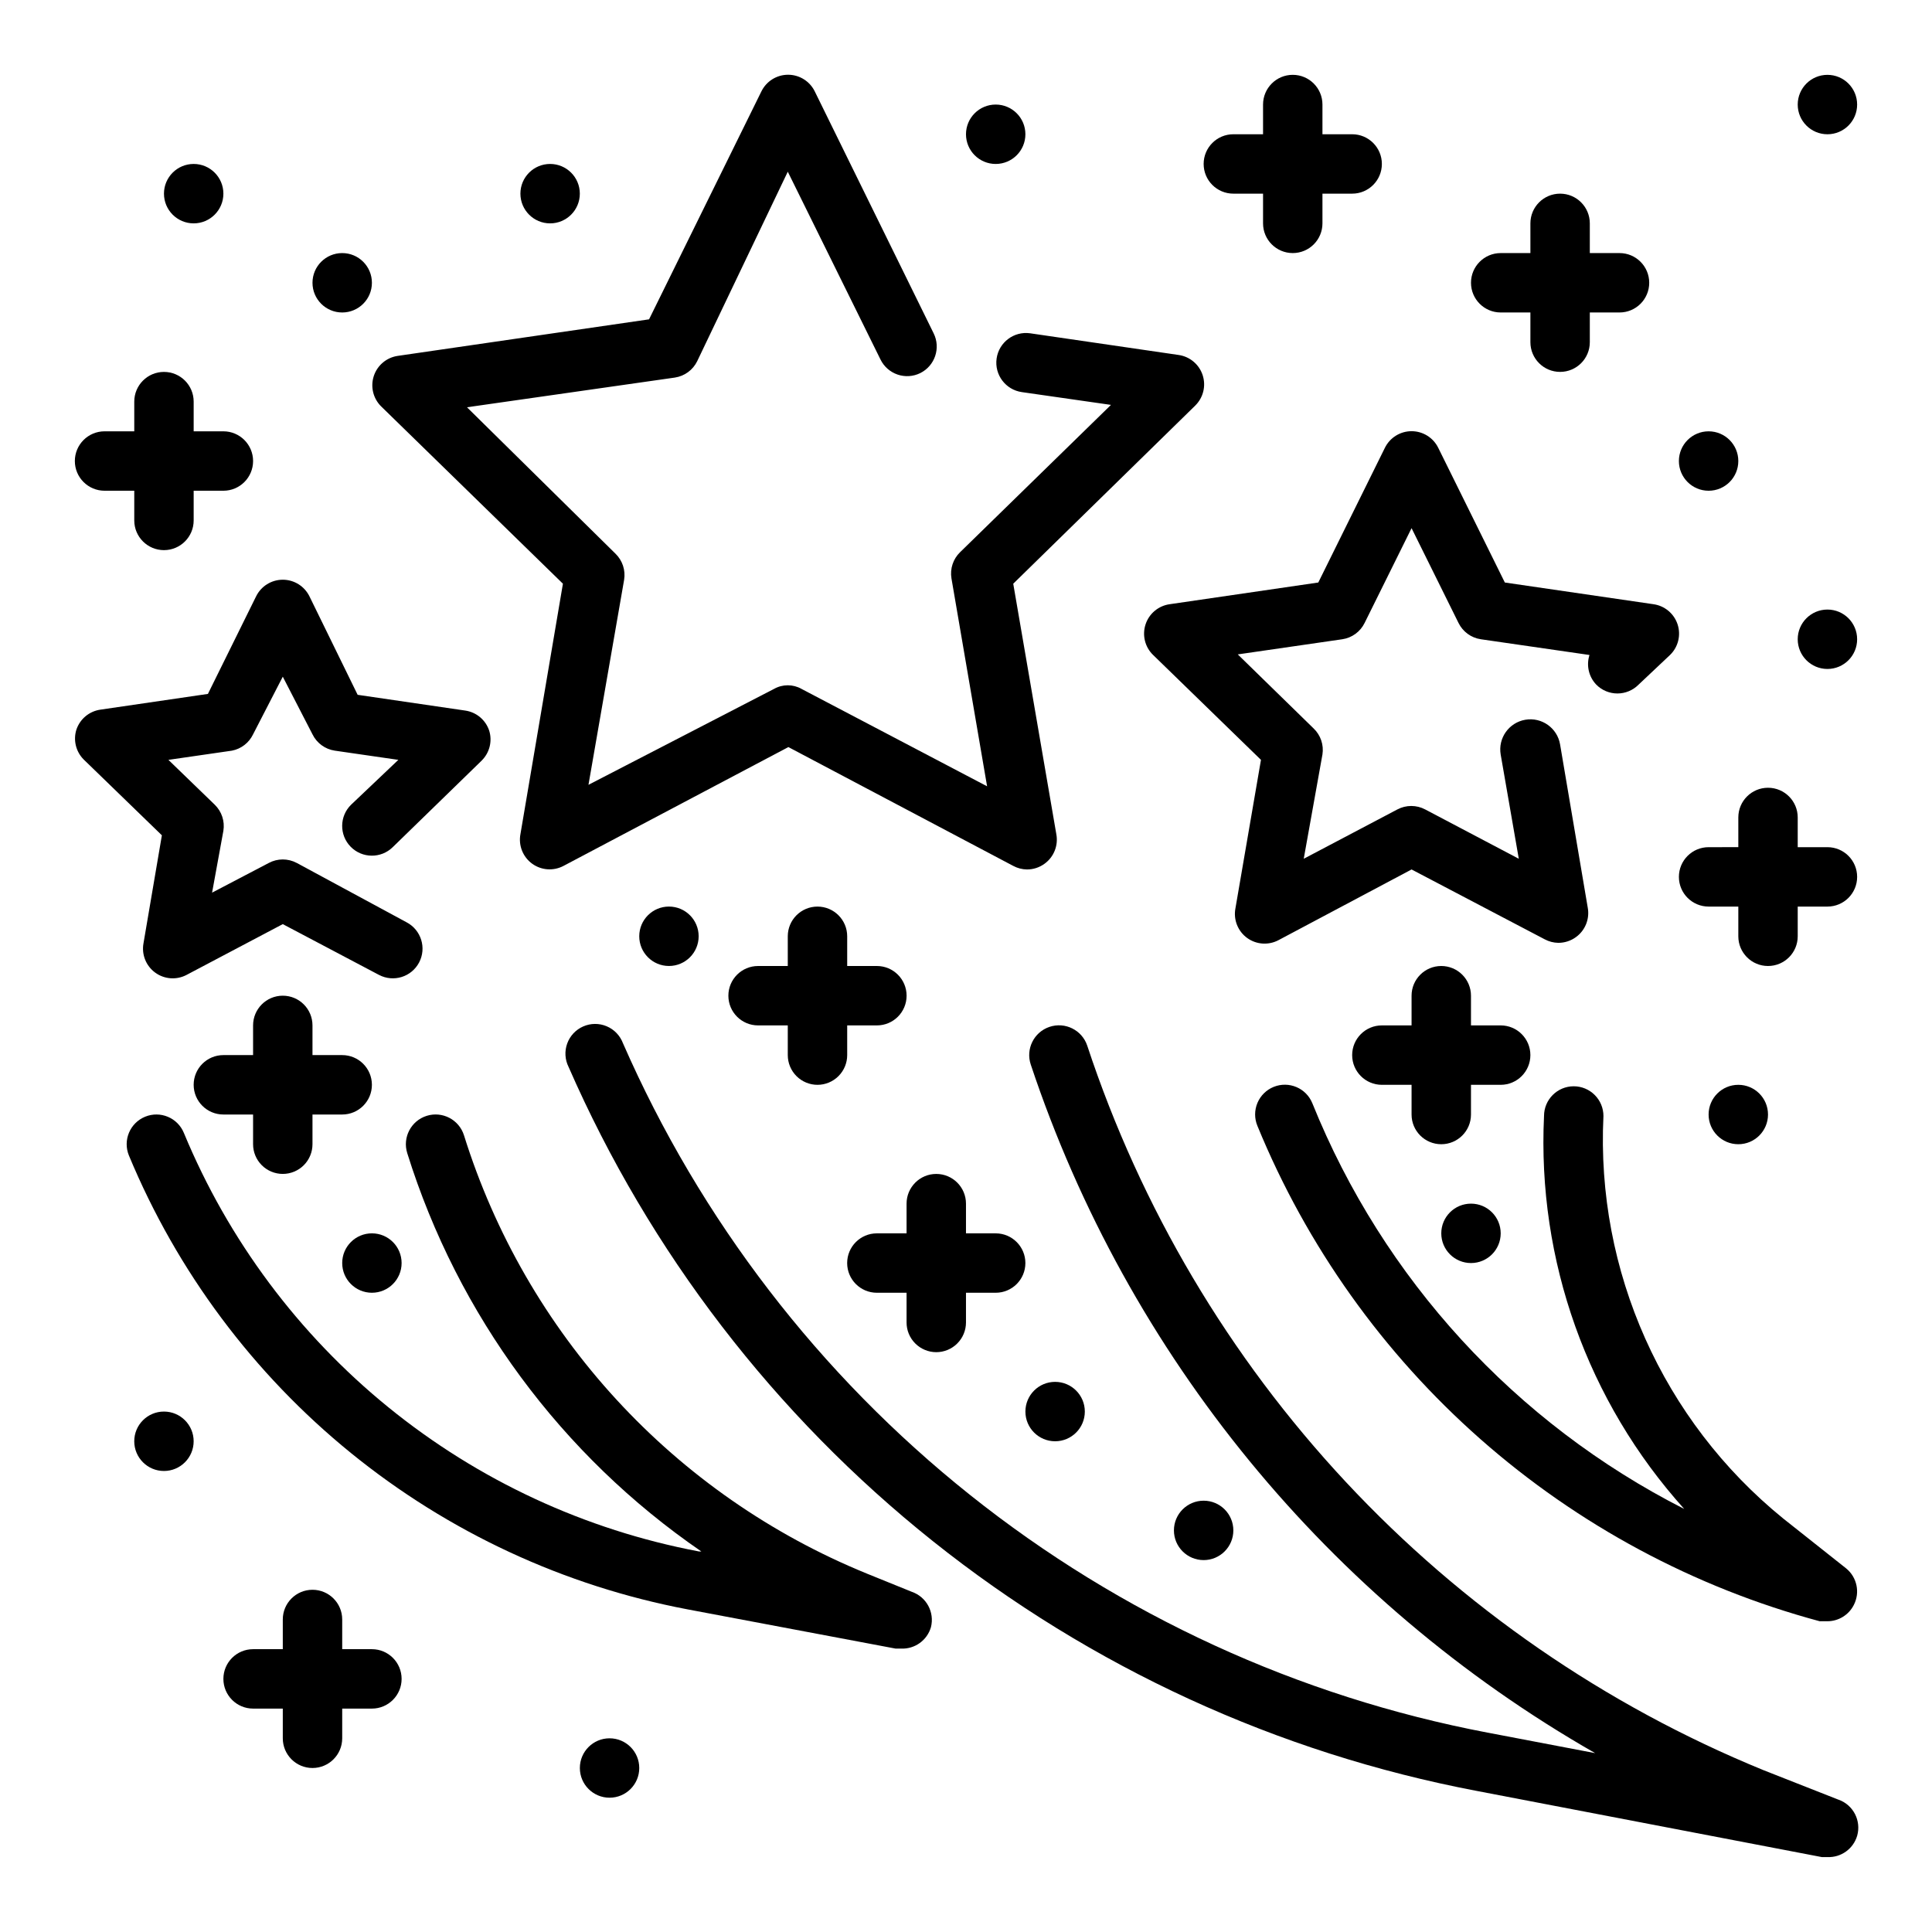
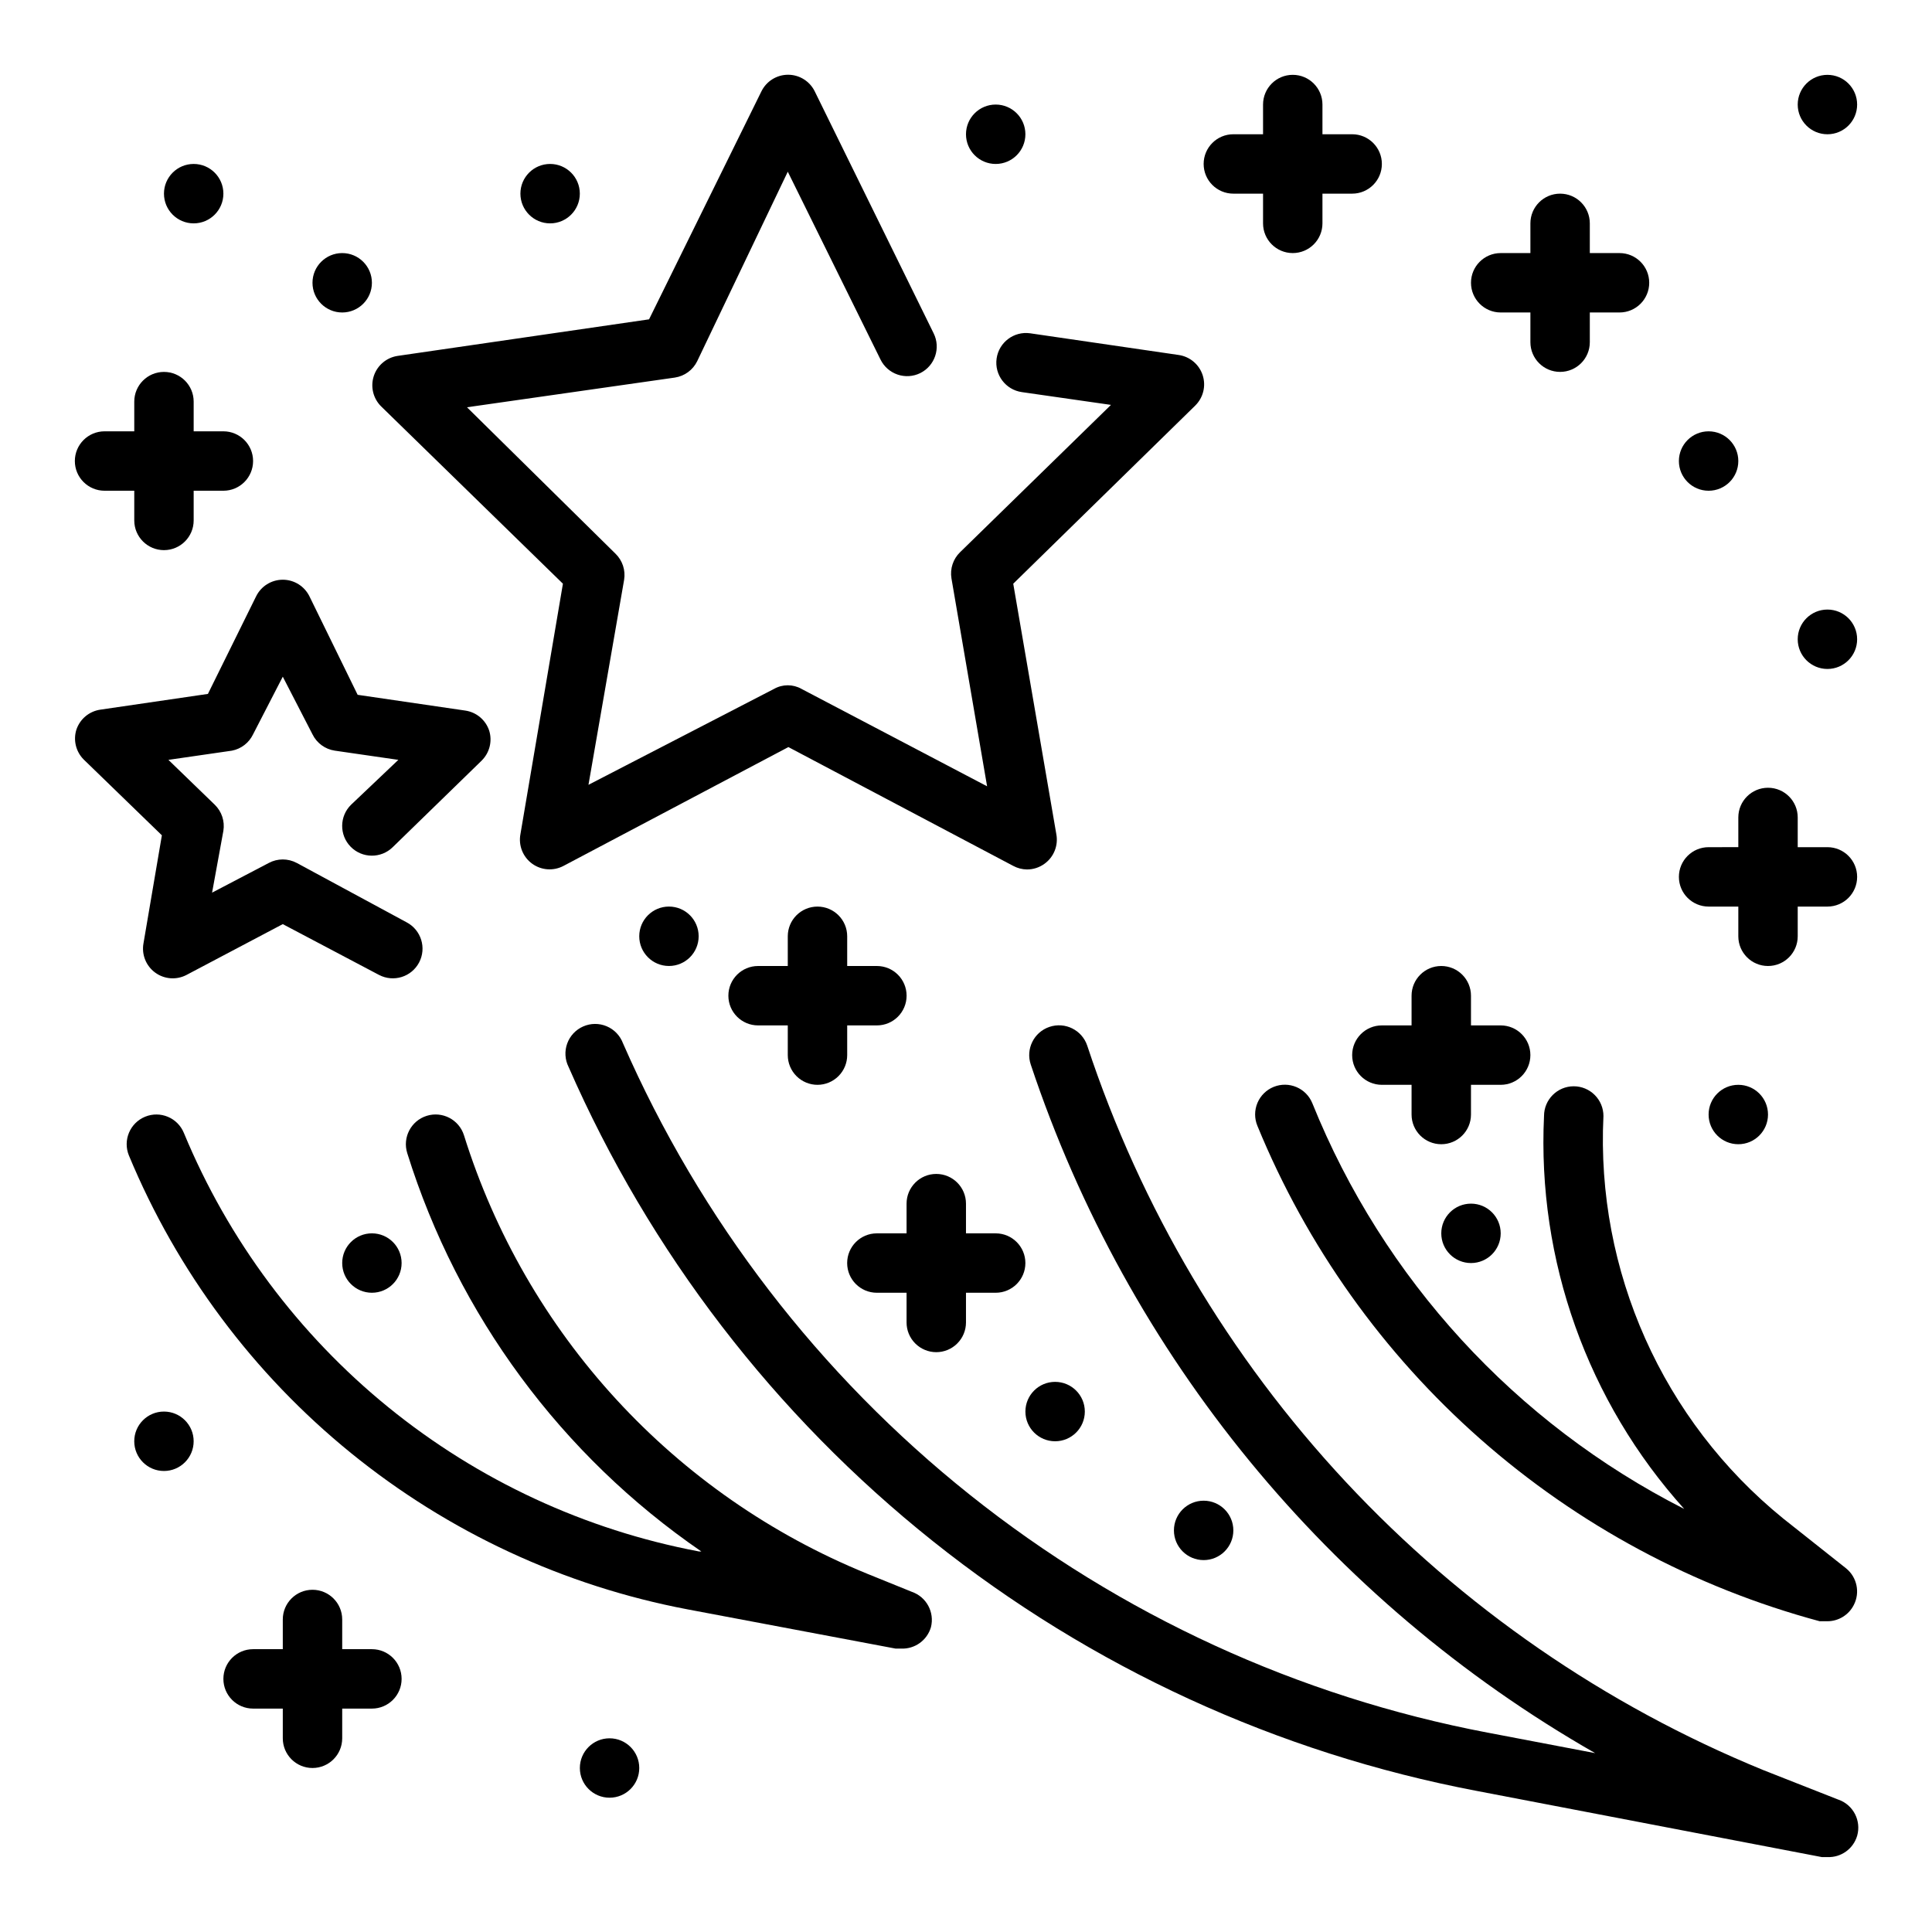
<svg xmlns="http://www.w3.org/2000/svg" fill="#000000" width="800px" height="800px" version="1.1" viewBox="144 144 512 512">
  <g>
    <path d="m293.18 298.69-11.258 66.359c-0.574 3.012 0.656 6.086 3.148 7.871 2.43 1.738 5.629 1.949 8.266 0.551l59.59-31.488 59.59 31.488h0.004c1.113 0.602 2.356 0.926 3.621 0.945 1.668 0.008 3.293-0.516 4.644-1.496 2.492-1.785 3.723-4.859 3.148-7.871l-11.414-66.359 48.254-47.23v-0.004c2.121-2.102 2.871-5.219 1.938-8.055-0.934-2.836-3.391-4.898-6.344-5.328l-39.359-5.746c-4.305-0.609-8.289 2.387-8.898 6.691-0.605 4.305 2.391 8.285 6.691 8.895l23.617 3.387-39.988 39.043c-1.852 1.797-2.703 4.387-2.285 6.93l9.445 55.105-49.199-25.82v-0.004c-2.25-1.262-4.992-1.262-7.242 0l-49.199 25.43 9.445-54.316c0.422-2.547-0.434-5.133-2.281-6.93l-39.359-38.809 55.105-7.871h-0.004c2.562-0.387 4.769-2.004 5.906-4.332l24.008-50.223 24.562 49.75c0.914 1.883 2.543 3.324 4.519 4.004 1.98 0.68 4.148 0.543 6.027-0.383 3.891-1.934 5.477-6.656 3.543-10.547l-31.488-64.078c-1.316-2.715-4.066-4.441-7.086-4.441-3.016 0-5.769 1.727-7.082 4.441l-29.758 60.379-66.598 9.684c-2.953 0.43-5.41 2.492-6.344 5.324-0.934 2.836-0.184 5.957 1.938 8.059z" />
-     <path d="m454 304.12c-2.988 0.406-5.481 2.484-6.418 5.352-0.938 2.863-0.16 6.016 2.012 8.109l28.574 27.789-6.769 39.359c-0.574 3.012 0.656 6.086 3.148 7.871 2.426 1.738 5.629 1.949 8.266 0.551l35.266-18.734 35.266 18.5c1.117 0.602 2.359 0.926 3.621 0.945 1.668 0.004 3.297-0.52 4.644-1.496 2.496-1.785 3.723-4.859 3.152-7.871l-7.324-43.219c-0.738-4.348-4.859-7.273-9.207-6.535-4.348 0.742-7.273 4.863-6.535 9.211l4.801 27.629-24.797-13.066c-2.312-1.23-5.086-1.23-7.398 0l-24.797 13.066 4.957-27.629c0.402-2.555-0.48-5.144-2.359-6.926l-20.074-19.602 27.711-4.016c2.559-0.383 4.766-2.004 5.902-4.328l12.438-25.113 12.438 25.113c1.137 2.324 3.344 3.945 5.906 4.328l28.812 4.172h-0.004c-0.891 2.758-0.195 5.781 1.812 7.871 1.477 1.492 3.488 2.328 5.59 2.328 2.098 0 4.109-0.836 5.59-2.328l8.344-7.871c2.168-2.094 2.949-5.246 2.012-8.109-0.941-2.867-3.434-4.945-6.422-5.352l-39.359-5.746-17.633-35.66c-1.316-2.715-4.066-4.441-7.086-4.441-3.016 0-5.769 1.727-7.086 4.441l-17.633 35.66z" />
    <path d="m182.02 394.02c-0.527 2.957 0.68 5.957 3.106 7.731 2.426 1.773 5.648 2.012 8.309 0.613l25.504-13.461 25.504 13.461h0.004c3.848 2.019 8.602 0.543 10.625-3.305 2.019-3.848 0.539-8.605-3.305-10.629l-29.125-15.742h-0.004c-2.312-1.234-5.086-1.234-7.398 0l-15.035 7.871 2.992-16.375c0.418-2.543-0.434-5.129-2.285-6.926l-12.281-11.887 16.848-2.441c2.441-0.477 4.516-2.082 5.59-4.328l7.871-15.273 7.871 15.273c1.137 2.324 3.344 3.945 5.906 4.328l16.848 2.441-12.52 11.887c-3.109 3.043-3.16 8.031-0.117 11.137 3.043 3.109 8.031 3.164 11.141 0.121l23.617-22.984-0.004-0.004c2.062-2.059 2.82-5.086 1.969-7.871-0.93-2.856-3.402-4.93-6.375-5.352l-28.496-4.172-12.754-26.059c-1.316-2.715-4.066-4.441-7.086-4.441-3.016 0-5.769 1.727-7.086 4.441l-12.75 25.82-28.496 4.172c-2.973 0.422-5.445 2.5-6.379 5.352-0.852 2.789-0.094 5.816 1.969 7.875l20.703 20.074z" />
    <path d="m631.28 620.96-19.996-7.871h0.004c-41.961-17.164-79.703-43.215-110.63-76.359-30.93-33.145-54.309-72.594-68.535-115.64-1.391-4.129-5.867-6.348-10-4.957-4.129 1.391-6.348 5.867-4.957 9.996 25.719 77.148 78.969 142.11 149.57 182.47l-28.496-5.434v0.004c-50.168-9.543-97.25-31.168-137.18-63.004-39.93-31.836-71.496-72.926-91.973-119.71-0.762-2.019-2.316-3.641-4.309-4.481-1.988-0.844-4.234-0.828-6.215 0.039-1.98 0.863-3.516 2.504-4.25 4.535-0.734 2.031-0.602 4.273 0.367 6.203 21.492 49.117 54.633 92.258 96.551 125.68 41.914 33.43 91.348 56.137 144.02 66.16l91.555 17.555h1.496c3.613 0.145 6.859-2.195 7.871-5.668 1.113-3.965-1.016-8.117-4.883-9.527z" />
    <path d="m568.93 439.75c0-2.09-0.832-4.09-2.309-5.566s-3.477-2.309-5.566-2.309c-4.348 0-7.871 3.527-7.871 7.875-1.832 38.254 11.523 75.688 37.156 104.14-44.766-22.758-79.777-60.957-98.559-107.53-1.637-4.016-6.211-5.949-10.234-4.328-1.945 0.785-3.5 2.316-4.312 4.254-0.812 1.934-0.82 4.117-0.016 6.059 13.066 31.871 33.312 60.301 59.156 83.074 25.848 22.773 56.598 39.277 89.863 48.23h2.047c2.961-0.012 5.672-1.684 7.004-4.332 1.688-3.305 0.832-7.34-2.047-9.68l-16.688-13.227c-31.941-25.953-49.625-65.559-47.625-106.66z" />
    <path d="m385.67 565.86-12.043-4.879v-0.004c-25.234-10.305-47.879-26.055-66.316-46.129-18.441-20.07-32.219-43.969-40.352-69.984-1.305-4.148-5.727-6.457-9.879-5.156-4.152 1.305-6.461 5.731-5.156 9.883 13.406 42.93 40.855 80.105 77.934 105.56h-0.629c-30.176-5.699-58.453-18.824-82.285-38.191-23.828-19.363-42.465-44.359-54.219-72.727-1.652-4.019-6.25-5.941-10.27-4.289-4.023 1.652-5.945 6.25-4.293 10.273 12.773 30.754 32.992 57.852 58.844 78.848 25.848 20.996 56.512 35.238 89.23 41.438l55.105 10.391h1.496-0.004c3.617 0.145 6.863-2.195 7.875-5.668 1-3.957-1.184-8.023-5.039-9.367z" />
    <path d="m541.7 226.81h7.871v7.875c0 4.348 3.523 7.871 7.871 7.871s7.875-3.523 7.875-7.871v-7.875h7.871c4.348 0 7.871-3.523 7.871-7.871s-3.523-7.871-7.871-7.871h-7.871v-7.871c0-4.348-3.527-7.875-7.875-7.875s-7.871 3.527-7.871 7.875v7.871h-7.871c-4.348 0-7.871 3.523-7.871 7.871s3.523 7.871 7.871 7.871z" />
    <path d="m360.64 431.49c2.09 0 4.09-0.832 5.566-2.309 1.477-1.477 2.309-3.477 2.309-5.566v-7.871h7.871c4.348 0 7.871-3.523 7.871-7.871s-3.523-7.871-7.871-7.871h-7.871v-7.875c0-4.348-3.527-7.871-7.875-7.871-4.348 0-7.871 3.523-7.871 7.871v7.871l-7.871 0.004c-4.348 0-7.871 3.523-7.871 7.871s3.523 7.871 7.871 7.871h7.871v7.871c0 2.09 0.832 4.09 2.305 5.566 1.477 1.477 3.481 2.309 5.566 2.309z" />
    <path d="m392.12 502.34c2.09 0 4.09-0.832 5.566-2.309 1.477-1.473 2.309-3.477 2.309-5.566v-7.871h7.871c4.348 0 7.871-3.523 7.871-7.871s-3.523-7.871-7.871-7.871h-7.871v-7.871c0-4.348-3.527-7.875-7.875-7.875s-7.871 3.527-7.871 7.875v7.871h-7.871c-4.348 0-7.871 3.523-7.871 7.871s3.523 7.871 7.871 7.871h7.871v7.871c0 2.09 0.828 4.094 2.305 5.566 1.477 1.477 3.481 2.309 5.566 2.309z" />
    <path d="m242.56 581.05h-7.871v-7.871c0-4.348-3.527-7.871-7.875-7.871s-7.871 3.523-7.871 7.871v7.871h-7.871c-4.348 0-7.871 3.523-7.871 7.871 0 4.348 3.523 7.875 7.871 7.875h7.871v7.871c0 4.348 3.523 7.871 7.871 7.871s7.875-3.523 7.875-7.871v-7.871h7.871c4.348 0 7.871-3.527 7.871-7.875 0-4.348-3.523-7.871-7.871-7.871z" />
-     <path d="m218.94 455.1c2.09 0 4.09-0.828 5.566-2.305 1.477-1.477 2.305-3.477 2.305-5.566v-7.871h7.875c4.348 0 7.871-3.523 7.871-7.871 0-4.348-3.523-7.875-7.871-7.875h-7.875v-7.871c0-4.348-3.523-7.871-7.871-7.871s-7.871 3.523-7.871 7.871v7.871h-7.871c-4.348 0-7.875 3.527-7.875 7.875 0 4.348 3.527 7.871 7.875 7.871h7.871v7.871c0 2.09 0.828 4.09 2.305 5.566s3.481 2.305 5.566 2.305z" />
    <path d="m525.95 400c-4.348 0-7.871 3.523-7.871 7.871v7.871h-7.871c-4.348 0-7.871 3.523-7.871 7.871 0 4.348 3.523 7.875 7.871 7.875h7.871v7.871c0 4.348 3.523 7.871 7.871 7.871 4.348 0 7.875-3.523 7.875-7.871v-7.871h7.871c4.348 0 7.871-3.527 7.871-7.875 0-4.348-3.523-7.871-7.871-7.871h-7.871v-7.871c0-2.09-0.832-4.09-2.309-5.566-1.477-1.477-3.477-2.305-5.566-2.305z" />
    <path d="m470.85 195.32h7.871v7.875c0 4.348 3.523 7.871 7.871 7.871s7.871-3.523 7.871-7.871v-7.875h7.875c4.348 0 7.871-3.523 7.871-7.871s-3.523-7.871-7.871-7.871h-7.875v-7.871c0-4.348-3.523-7.875-7.871-7.875s-7.871 3.527-7.871 7.875v7.871h-7.871c-4.348 0-7.871 3.523-7.871 7.871s3.523 7.871 7.871 7.871z" />
    <path d="m628.29 368.51h-7.875v-7.875c0-4.348-3.523-7.871-7.871-7.871-4.348 0-7.871 3.523-7.871 7.871v7.871l-7.871 0.004c-4.348 0-7.875 3.523-7.875 7.871 0 4.348 3.527 7.871 7.875 7.871h7.871v7.871c0 4.348 3.523 7.875 7.871 7.875 4.348 0 7.871-3.527 7.871-7.875v-7.871h7.875c4.348 0 7.871-3.523 7.871-7.871 0-4.348-3.523-7.871-7.871-7.871z" />
    <path d="m171.71 274.05h7.871v7.871c0 4.348 3.523 7.871 7.871 7.871s7.871-3.523 7.871-7.871v-7.871h7.875c4.348 0 7.871-3.523 7.871-7.871 0-4.348-3.523-7.875-7.871-7.875h-7.875v-7.871c0-4.348-3.523-7.871-7.871-7.871s-7.871 3.523-7.871 7.871v7.871h-7.871c-4.348 0-7.875 3.527-7.875 7.875 0 4.348 3.527 7.871 7.875 7.871z" />
    <path d="m297.66 195.32c0 4.348-3.527 7.875-7.875 7.875-4.348 0-7.871-3.527-7.871-7.875 0-4.348 3.523-7.871 7.871-7.871 4.348 0 7.875 3.523 7.875 7.871" />
    <path d="m329.15 392.12c0 4.348-3.523 7.875-7.871 7.875s-7.871-3.527-7.871-7.875 3.523-7.871 7.871-7.871 7.871 3.523 7.871 7.871" />
    <path d="m203.2 195.32c0 4.348-3.527 7.875-7.875 7.875-4.348 0-7.871-3.527-7.871-7.875 0-4.348 3.523-7.871 7.871-7.871 4.348 0 7.875 3.523 7.875 7.871" />
    <path d="m612.54 439.36c0 4.348-3.523 7.871-7.871 7.871s-7.871-3.523-7.871-7.871 3.523-7.871 7.871-7.871 7.871 3.523 7.871 7.871" />
    <path d="m604.67 266.18c0 4.348-3.523 7.871-7.871 7.871-4.348 0-7.875-3.523-7.875-7.871 0-4.348 3.527-7.875 7.875-7.875 4.348 0 7.871 3.527 7.871 7.875" />
    <path d="m636.16 313.41c0 4.348-3.523 7.871-7.871 7.871-4.348 0-7.875-3.523-7.875-7.871s3.527-7.871 7.875-7.871c4.348 0 7.871 3.523 7.871 7.871" />
    <path d="m415.74 179.58c0 4.348-3.523 7.871-7.871 7.871s-7.871-3.523-7.871-7.871c0-4.348 3.523-7.871 7.871-7.871s7.871 3.523 7.871 7.871" />
    <path d="m636.16 171.71c0 4.348-3.523 7.871-7.871 7.871-4.348 0-7.875-3.523-7.875-7.871 0-4.348 3.527-7.875 7.875-7.875 4.348 0 7.871 3.527 7.871 7.875" />
    <path d="m431.49 518.08c0 4.348-3.527 7.871-7.875 7.871-4.348 0-7.871-3.523-7.871-7.871s3.523-7.871 7.871-7.871c4.348 0 7.875 3.523 7.875 7.871" />
    <path d="m470.85 549.57c0 4.348-3.523 7.871-7.871 7.871-4.348 0-7.875-3.523-7.875-7.871s3.527-7.871 7.875-7.871c4.348 0 7.871 3.523 7.871 7.871" />
    <path d="m541.7 470.85c0 4.348-3.523 7.871-7.871 7.871-4.348 0-7.875-3.523-7.875-7.871s3.527-7.871 7.875-7.871c4.348 0 7.871 3.523 7.871 7.871" />
    <path d="m250.43 478.72c0 4.348-3.523 7.871-7.871 7.871s-7.871-3.523-7.871-7.871 3.523-7.871 7.871-7.871 7.871 3.523 7.871 7.871" />
    <path d="m313.41 612.54c0 4.348-3.523 7.871-7.871 7.871s-7.871-3.523-7.871-7.871c0-4.348 3.523-7.871 7.871-7.871s7.871 3.523 7.871 7.871" />
    <path d="m195.32 525.95c0 4.348-3.523 7.875-7.871 7.875s-7.871-3.527-7.871-7.875c0-4.348 3.523-7.871 7.871-7.871s7.871 3.523 7.871 7.871" />
    <path d="m242.56 218.94c0 4.348-3.523 7.871-7.871 7.871s-7.875-3.523-7.875-7.871 3.527-7.871 7.875-7.871 7.871 3.523 7.871 7.871" />
  </g>
</svg>